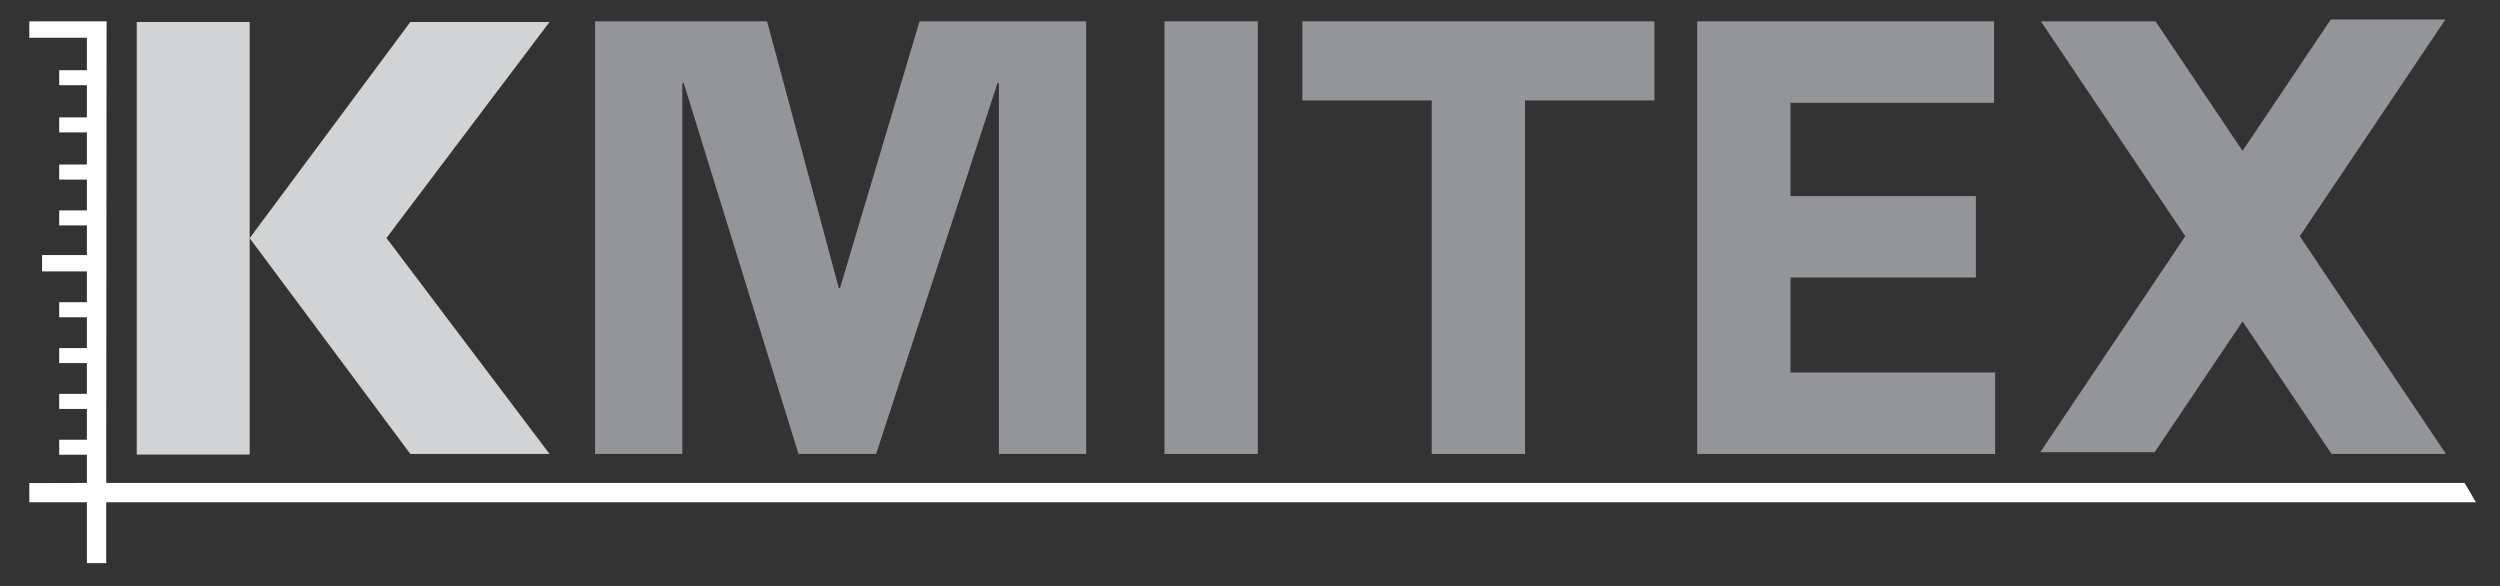
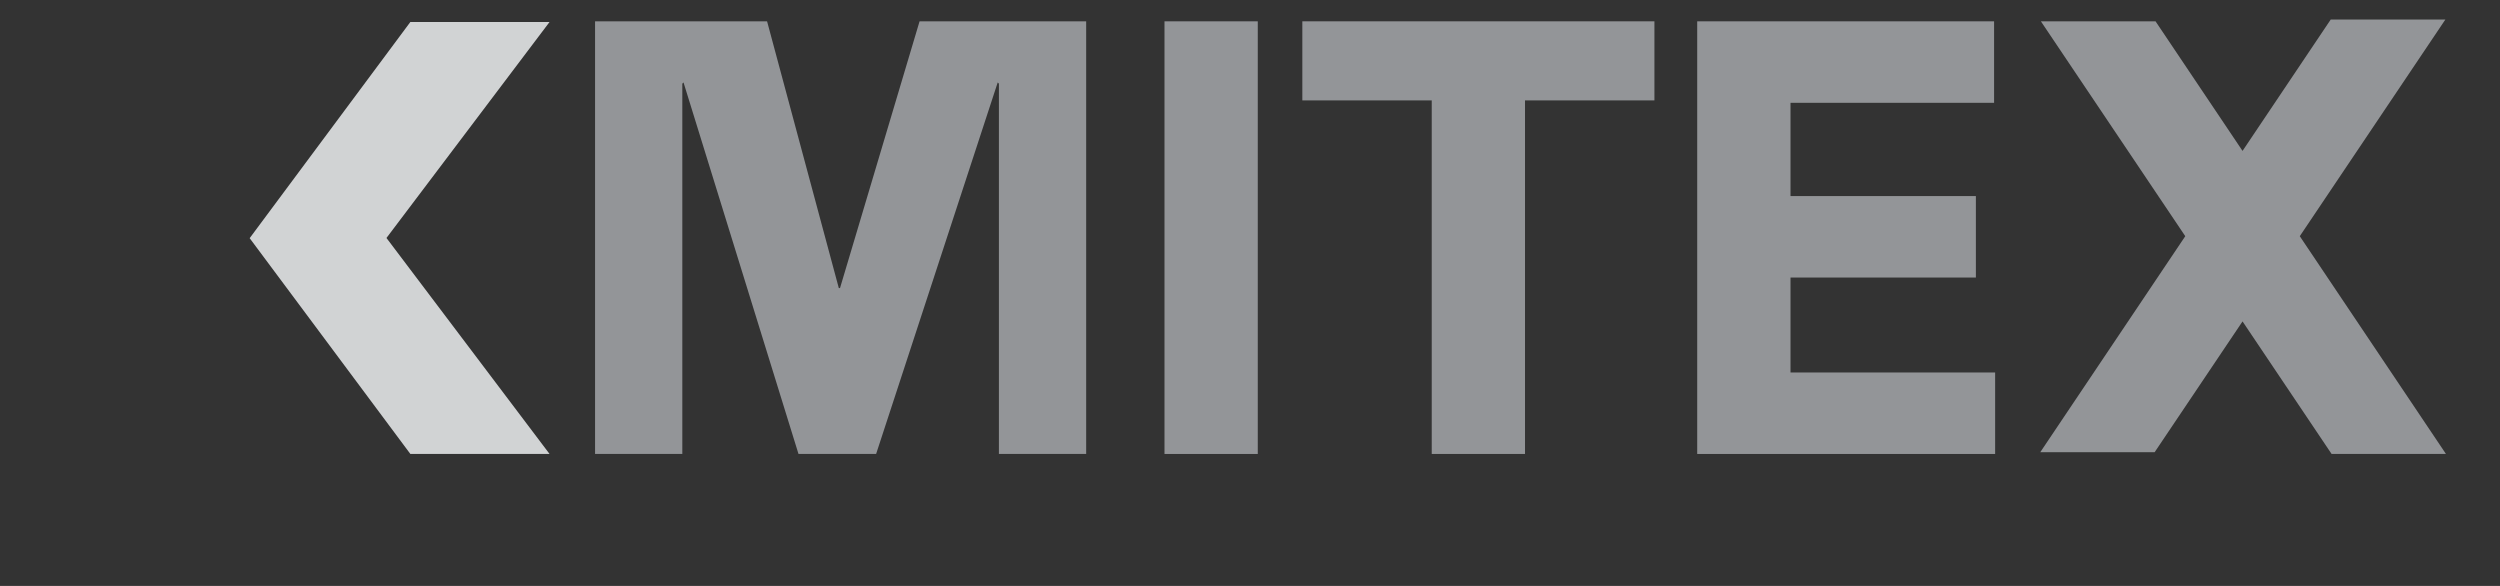
<svg xmlns="http://www.w3.org/2000/svg" viewBox="0 0 256 60" version="1.1" xml:space="preserve" style="fill-rule:evenodd;clip-rule:evenodd;stroke-linejoin:round;stroke-miterlimit:2;">
  <rect x="0" y="0" width="256" height="60" fill="#333333" stroke="none" />
-   <rect id="Artboard1" x="0" y="0" width="256" height="60" style="fill:none;" />
-   <path d="M3.746,2.183l-0.746,0.01l0,1.67l5.898,0l0,3.322l-2.836,0l0,1.54l2.836,0l0,3.296l-2.836,0l0,1.538l2.836,0l0,3.29l-2.836,0l0,1.54l2.836,0l0,3.154l-2.836,0l0,1.54l2.836,0l0,3.034l-4.59,0l0,1.676l4.59,0l0,3.154l-2.836,0l0,1.538l2.836,0l0,3.154l-2.836,0l0,1.542l2.836,0l0,3.154l-2.836,0l0,1.538l2.836,0l0,3.154l-2.836,0l0,1.54l2.836,0l0,2.886l-5.896,0.014l0,1.962l5.896,0l0,6.236l1.976,0l0,-6.236l242.658,0l-1.154,-1.976l-241.502,0l0.038,-46.77l0.002,-0.5l-7.17,0Z" style="fill:#fff;fill-rule:nonzero;" />
  <path d="M86.018,29.497l-0.124,-0l-7.346,-27.314l-17.614,-0l0,44.302l8.936,-0l0,-37.92l0.122,-0.122l11.774,38.042l7.948,-0l12.452,-38.042l0.122,0.122l0,37.92l8.936,-0l0,-44.302l-17.06,-0l-8.146,27.314Z" style="fill:#939598;fill-rule:nonzero;" />
  <rect x="119.244" y="2.184" width="9.552" height="44.302" style="fill:#939598;" />
  <path d="M133.359,10.281l13.25,0l0,36.204l9.552,0l0,-36.204l13.252,0l0,-8.098l-36.054,0l0,8.098Z" style="fill:#939598;fill-rule:nonzero;" />
  <path d="M183.348,28.42l18.982,-0l0,-8.342l-18.982,-0l0,-9.55l20.846,-0l0,-8.344l-30.4,-0l0,44.302l30.508,-0l0,-8.344l-20.954,-0l0,-9.722Z" style="fill:#939598;fill-rule:nonzero;" />
  <path d="M235.498,24.186l14.908,-22.186l-11.74,0l-9.03,13.452l-8.908,-13.268l-11.74,0l14.784,22.002l-14.846,22.116l11.712,0l8.998,-13.39l9.12,13.574l11.71,0l-14.968,-22.3Z" style="fill:#939598;fill-rule:nonzero;" />
-   <path d="M13.999,2.252l-0,44.294l11.566,0l-0,-44.294l-11.566,0Z" style="fill:#d1d3d4;fill-rule:nonzero;" />
  <path d="M56.274,2.252l-14.254,0l-16.454,22.136l16.454,22.096l14.254,0l-16.7,-22.116l16.7,-22.116Z" style="fill:#d1d3d4;fill-rule:nonzero;" />
</svg>